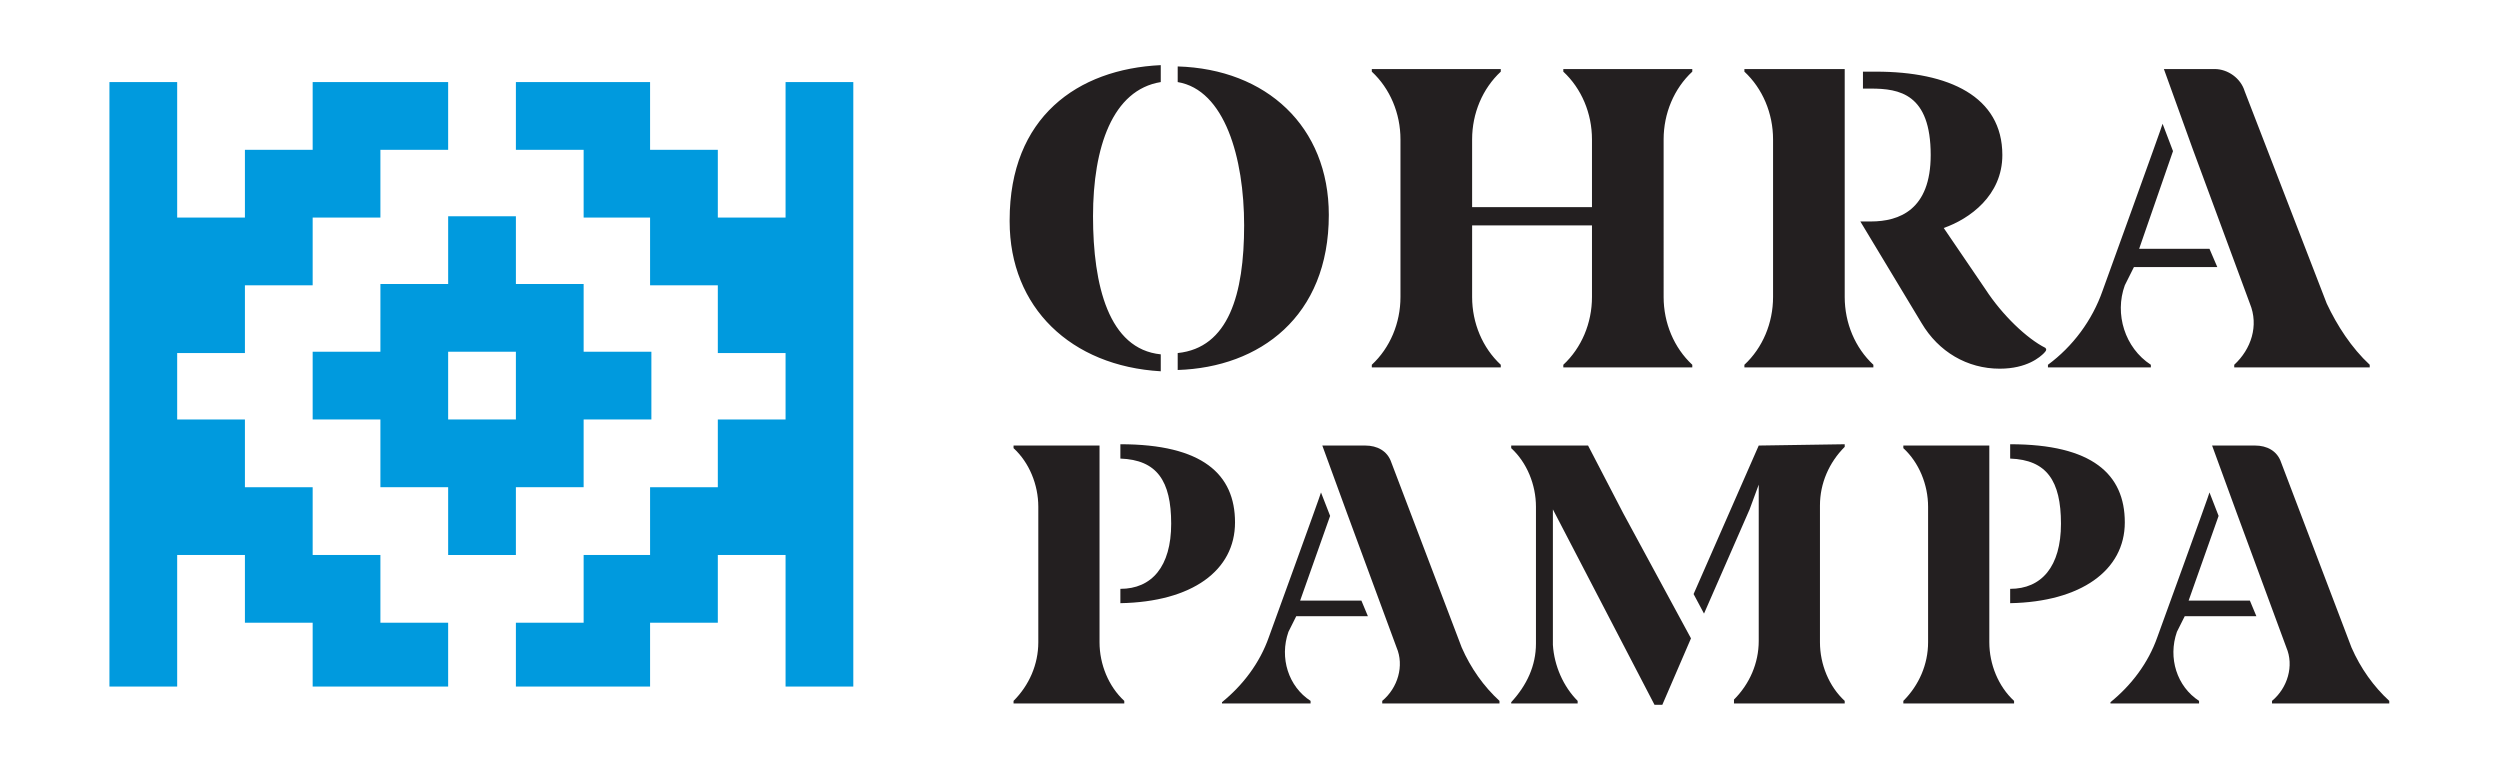
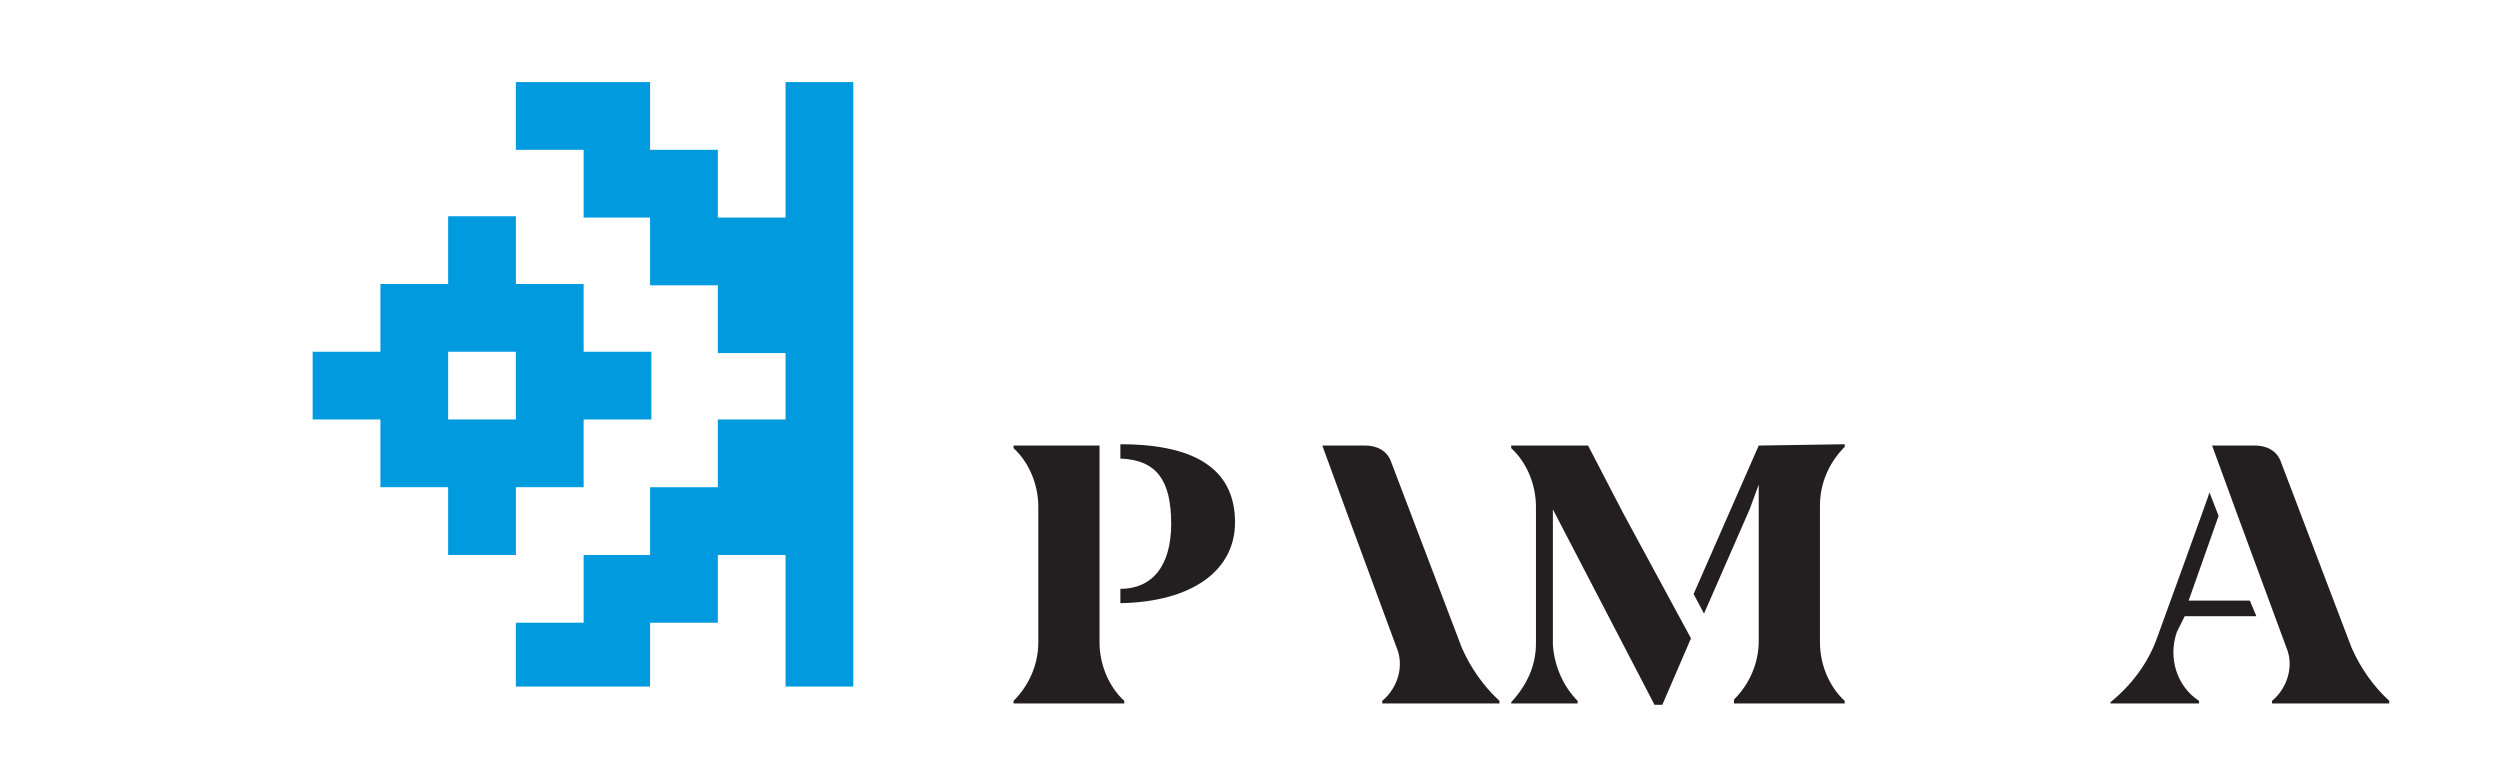
<svg xmlns="http://www.w3.org/2000/svg" version="1.1" id="Layer_1" x="0px" y="0px" viewBox="0 0 191.9 59" style="enable-background:new 0 0 191.9 59;" xml:space="preserve">
  <style type="text/css"> .st0{fill:#231F20;} .st1{fill:#009ADE;} </style>
  <g>
    <g>
      <g>
        <g>
          <g>
-             <path class="st0" d="M120,5.5c1.4,1.3,2.2,3.2,2.2,5.2v5.2h-9.2v-5.2c0-2,0.8-3.9,2.2-5.2V5.3h-9.9v0.2 c1.4,1.3,2.2,3.2,2.2,5.2v12.1c0,2-0.8,3.9-2.2,5.2v0.2h9.9V28c-1.4-1.3-2.2-3.2-2.2-5.2v-5.5h9.2v5.5c0,2-0.8,3.9-2.2,5.2v0.2 h9.9V28c-1.4-1.3-2.2-3.2-2.2-5.2V10.7c0-2,0.8-3.9,2.2-5.2V5.3H120V5.5z M90.4,5.1v1.2c3.6,0.6,5.1,5.8,5.1,11 c0,5.3-1.2,9.4-5.1,9.8v1.3c6.3-0.2,11.6-4.1,11.6-11.9C102,9.7,97.2,5.3,90.4,5.1 M77.5,16.9V17c0,6.6,4.7,11.1,11.6,11.5 v-1.3c-4-0.4-5.2-5.3-5.2-10.6s1.5-9.7,5.2-10.3V5C82.7,5.3,77.5,9,77.5,16.9 M163.8,20.5h6.4l-0.6-1.4h-5.4l2.6-7.5l-0.8-2.1 c0,0.1-4.6,12.8-4.6,12.8c-0.8,2.3-2.3,4.3-4.2,5.7v0.2h7.9V28c-2-1.3-2.8-3.9-2-6.1L163.8,20.5z M178.6,23.3l-6.3-16.3 c-0.3-1-1.3-1.7-2.3-1.7h-3.9l2.2,6.1l4.4,11.9c0.7,1.7,0.1,3.5-1.2,4.7v0.2h10.4V28C180.5,26.7,179.4,25,178.6,23.3 M157,26.7 c-1.4-0.7-3.3-2.5-4.6-4.5l-3.2-4.7c2-0.7,4.5-2.5,4.5-5.6c0-4.5-4.1-6.4-9.7-6.4h-1v1.3c0,0,0.2,0,0.6,0 c2.2,0,4.6,0.4,4.6,5.1c0,4.2-2.4,5.1-4.6,5.1h-0.8l4.7,7.8l0,0c1.3,2.2,3.5,3.5,6,3.5c2.1,0,3.1-0.9,3.4-1.2 C157.1,26.9,157.1,26.8,157,26.7 M141.6,5.3h-7.7v0.2c1.4,1.3,2.2,3.2,2.2,5.2v12.1c0,2-0.8,3.9-2.2,5.2v0.2h9.9V28 c-1.4-1.3-2.2-3.2-2.2-5.2V5.3z" />
            <path class="st0" d="M121.9,34.2h-2.3H116v0.2c1.2,1.1,1.9,2.8,1.9,4.5v10.5c0,1.7-0.7,3.2-1.9,4.5V54h0.8h2.8h1.5v-0.2 c-1.1-1.1-1.8-2.7-1.9-4.3V39.1l7.8,15h0.6l2.2-5.1l-5.2-9.6L121.9,34.2z" />
            <path class="st0" d="M106.8,35.5c-0.3-0.9-1.1-1.3-2-1.3h-3.3l1.9,5.2l3.8,10.3c0.6,1.4,0.1,3.1-1.1,4.1V54h9v-0.2 c-1.2-1.1-2.2-2.5-2.9-4.1L106.8,35.5z" />
-             <path class="st0" d="M99.5,47.3h5.5l-0.5-1.2h-4.7l2.3-6.5l-0.7-1.8c0,0.1-4,11.1-4,11.1c-0.7,2-2,3.7-3.6,5V54h6.8v-0.2 c-1.7-1.1-2.4-3.3-1.7-5.3L99.5,47.3z" />
            <path class="st0" d="M94.8,40.1c0-3.7-2.5-6-8.8-6v1.1c2.8,0.1,3.9,1.7,3.9,5c0,3.3-1.5,5-3.9,5v1.1 C91.5,46.2,94.8,43.8,94.8,40.1" />
            <path class="st0" d="M84.4,47.1L84.4,47.1V34.2h-6.6v0.2l0,0c1.2,1.1,1.9,2.8,1.9,4.5v2.2v6.1v2.1c0,1.7-0.7,3.3-1.9,4.5l0,0 V54h7.4h1.1v-0.2c-1.2-1.1-1.9-2.8-1.9-4.5L84.4,47.1L84.4,47.1z" />
            <path class="st0" d="M135,34.2L135,34.2L130,45.6l0.8,1.5l3.5-8l0.7-1.9v1.5l0,0v10.5c0,1.7-0.7,3.3-1.9,4.5V54l0,0h8.5v-0.2 c-1.2-1.1-1.9-2.8-1.9-4.5V38.8c0-1.7,0.7-3.3,1.9-4.5v-0.2L135,34.2L135,34.2z" />
            <path class="st0" d="M175.1,35.5c-0.3-0.9-1.1-1.3-2-1.3h-3.3l1.9,5.2l3.8,10.3c0.6,1.4,0.1,3.1-1.1,4.1V54h9v-0.2 c-1.2-1.1-2.2-2.5-2.9-4.1L175.1,35.5z" />
            <path class="st0" d="M167.7,47.3h5.5l-0.5-1.2h-4.7l2.3-6.5l-0.7-1.8c0,0.1-4,11.1-4,11.1c-0.7,2-2,3.7-3.6,5V54h6.8v-0.2 c-1.7-1.1-2.4-3.3-1.7-5.3L167.7,47.3z" />
-             <path class="st0" d="M163.1,40.1c0-3.7-2.5-6-8.8-6v1.1c2.8,0.1,3.9,1.7,3.9,5c0,3.3-1.5,5-3.9,5v1.1 C159.7,46.2,163.1,43.8,163.1,40.1" />
-             <path class="st0" d="M152.7,47.1L152.7,47.1V34.2h-6.6v0.2l0,0c1.2,1.1,1.9,2.8,1.9,4.5v2.2l0,0v6.1l0,0v2.1 c0,1.7-0.7,3.3-1.9,4.5l0,0V54h7.4h1.1v-0.2c-1.2-1.1-1.9-2.8-1.9-4.5L152.7,47.1L152.7,47.1z" />
          </g>
        </g>
      </g>
    </g>
    <g>
      <path class="st1" d="M44.8,32.2H50V27h-5.2v-5.2h-5.2v-5.2h-5.2v5.2h-5.2V27H24v5.2h5.2v5.2h5.2v5.2h5.2v-5.2h5.2V32.2z M39.6,32.2h-5.2V27h5.2V32.2z" />
      <polygon class="st1" points="60.3,6.3 60.3,16.7 55.1,16.7 55.1,11.5 49.9,11.5 49.9,6.3 39.6,6.3 39.6,11.5 44.8,11.5 44.8,16.7 49.9,16.7 49.9,21.9 55.1,21.9 55.1,27.1 60.3,27.1 60.3,32.2 55.1,32.2 55.1,37.4 49.9,37.4 49.9,42.6 44.8,42.6 44.8,47.8 39.6,47.8 39.6,52.7 49.9,52.7 49.9,47.8 55.1,47.8 55.1,42.6 60.3,42.6 60.3,47.8 60.3,52.7 65.5,52.7 65.5,47.8 65.5,6.3 " />
-       <polygon class="st1" points="24,6.3 24,11.5 18.8,11.5 18.8,16.7 13.6,16.7 13.6,6.3 8.4,6.3 8.4,47.8 8.4,52.7 13.6,52.7 13.6,42.6 18.8,42.6 18.8,47.8 24,47.8 24,52.7 34.4,52.7 34.4,47.8 29.2,47.8 29.2,42.6 24,42.6 24,37.4 18.8,37.4 18.8,32.2 13.6,32.2 13.6,27.1 18.8,27.1 18.8,21.9 24,21.9 24,16.7 29.2,16.7 29.2,11.5 34.4,11.5 34.4,6.3 " />
    </g>
  </g>
</svg>